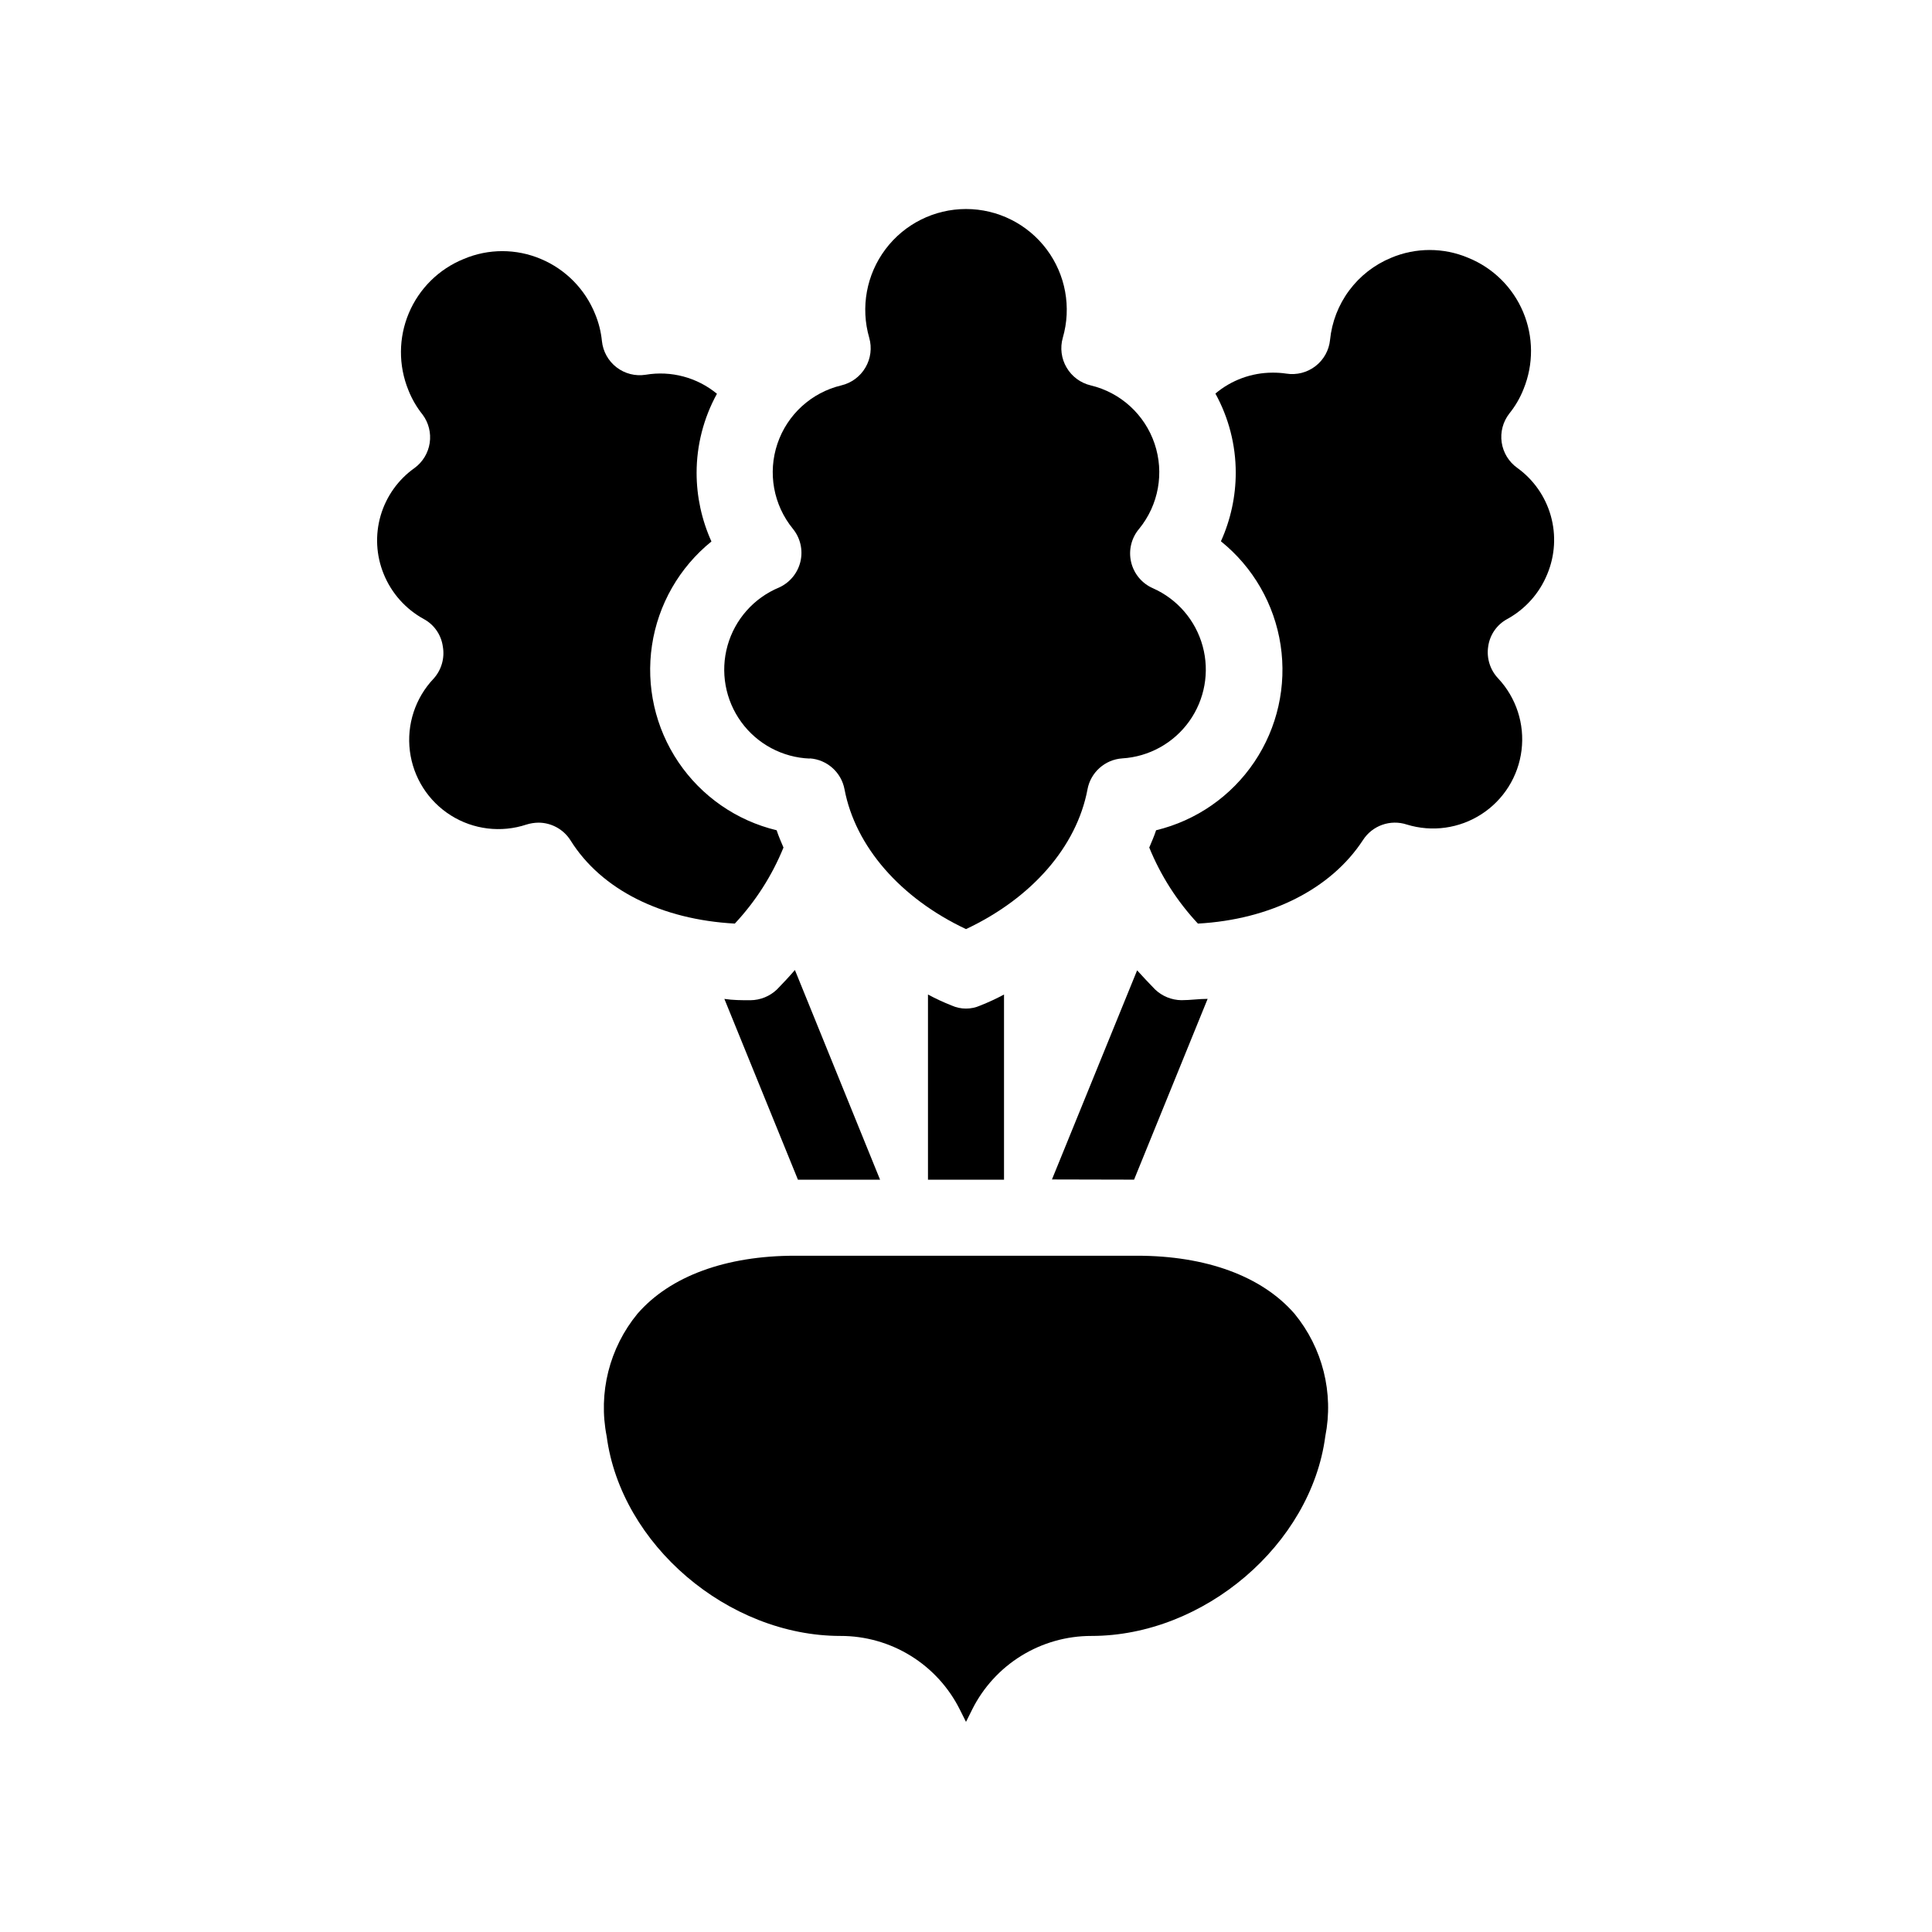
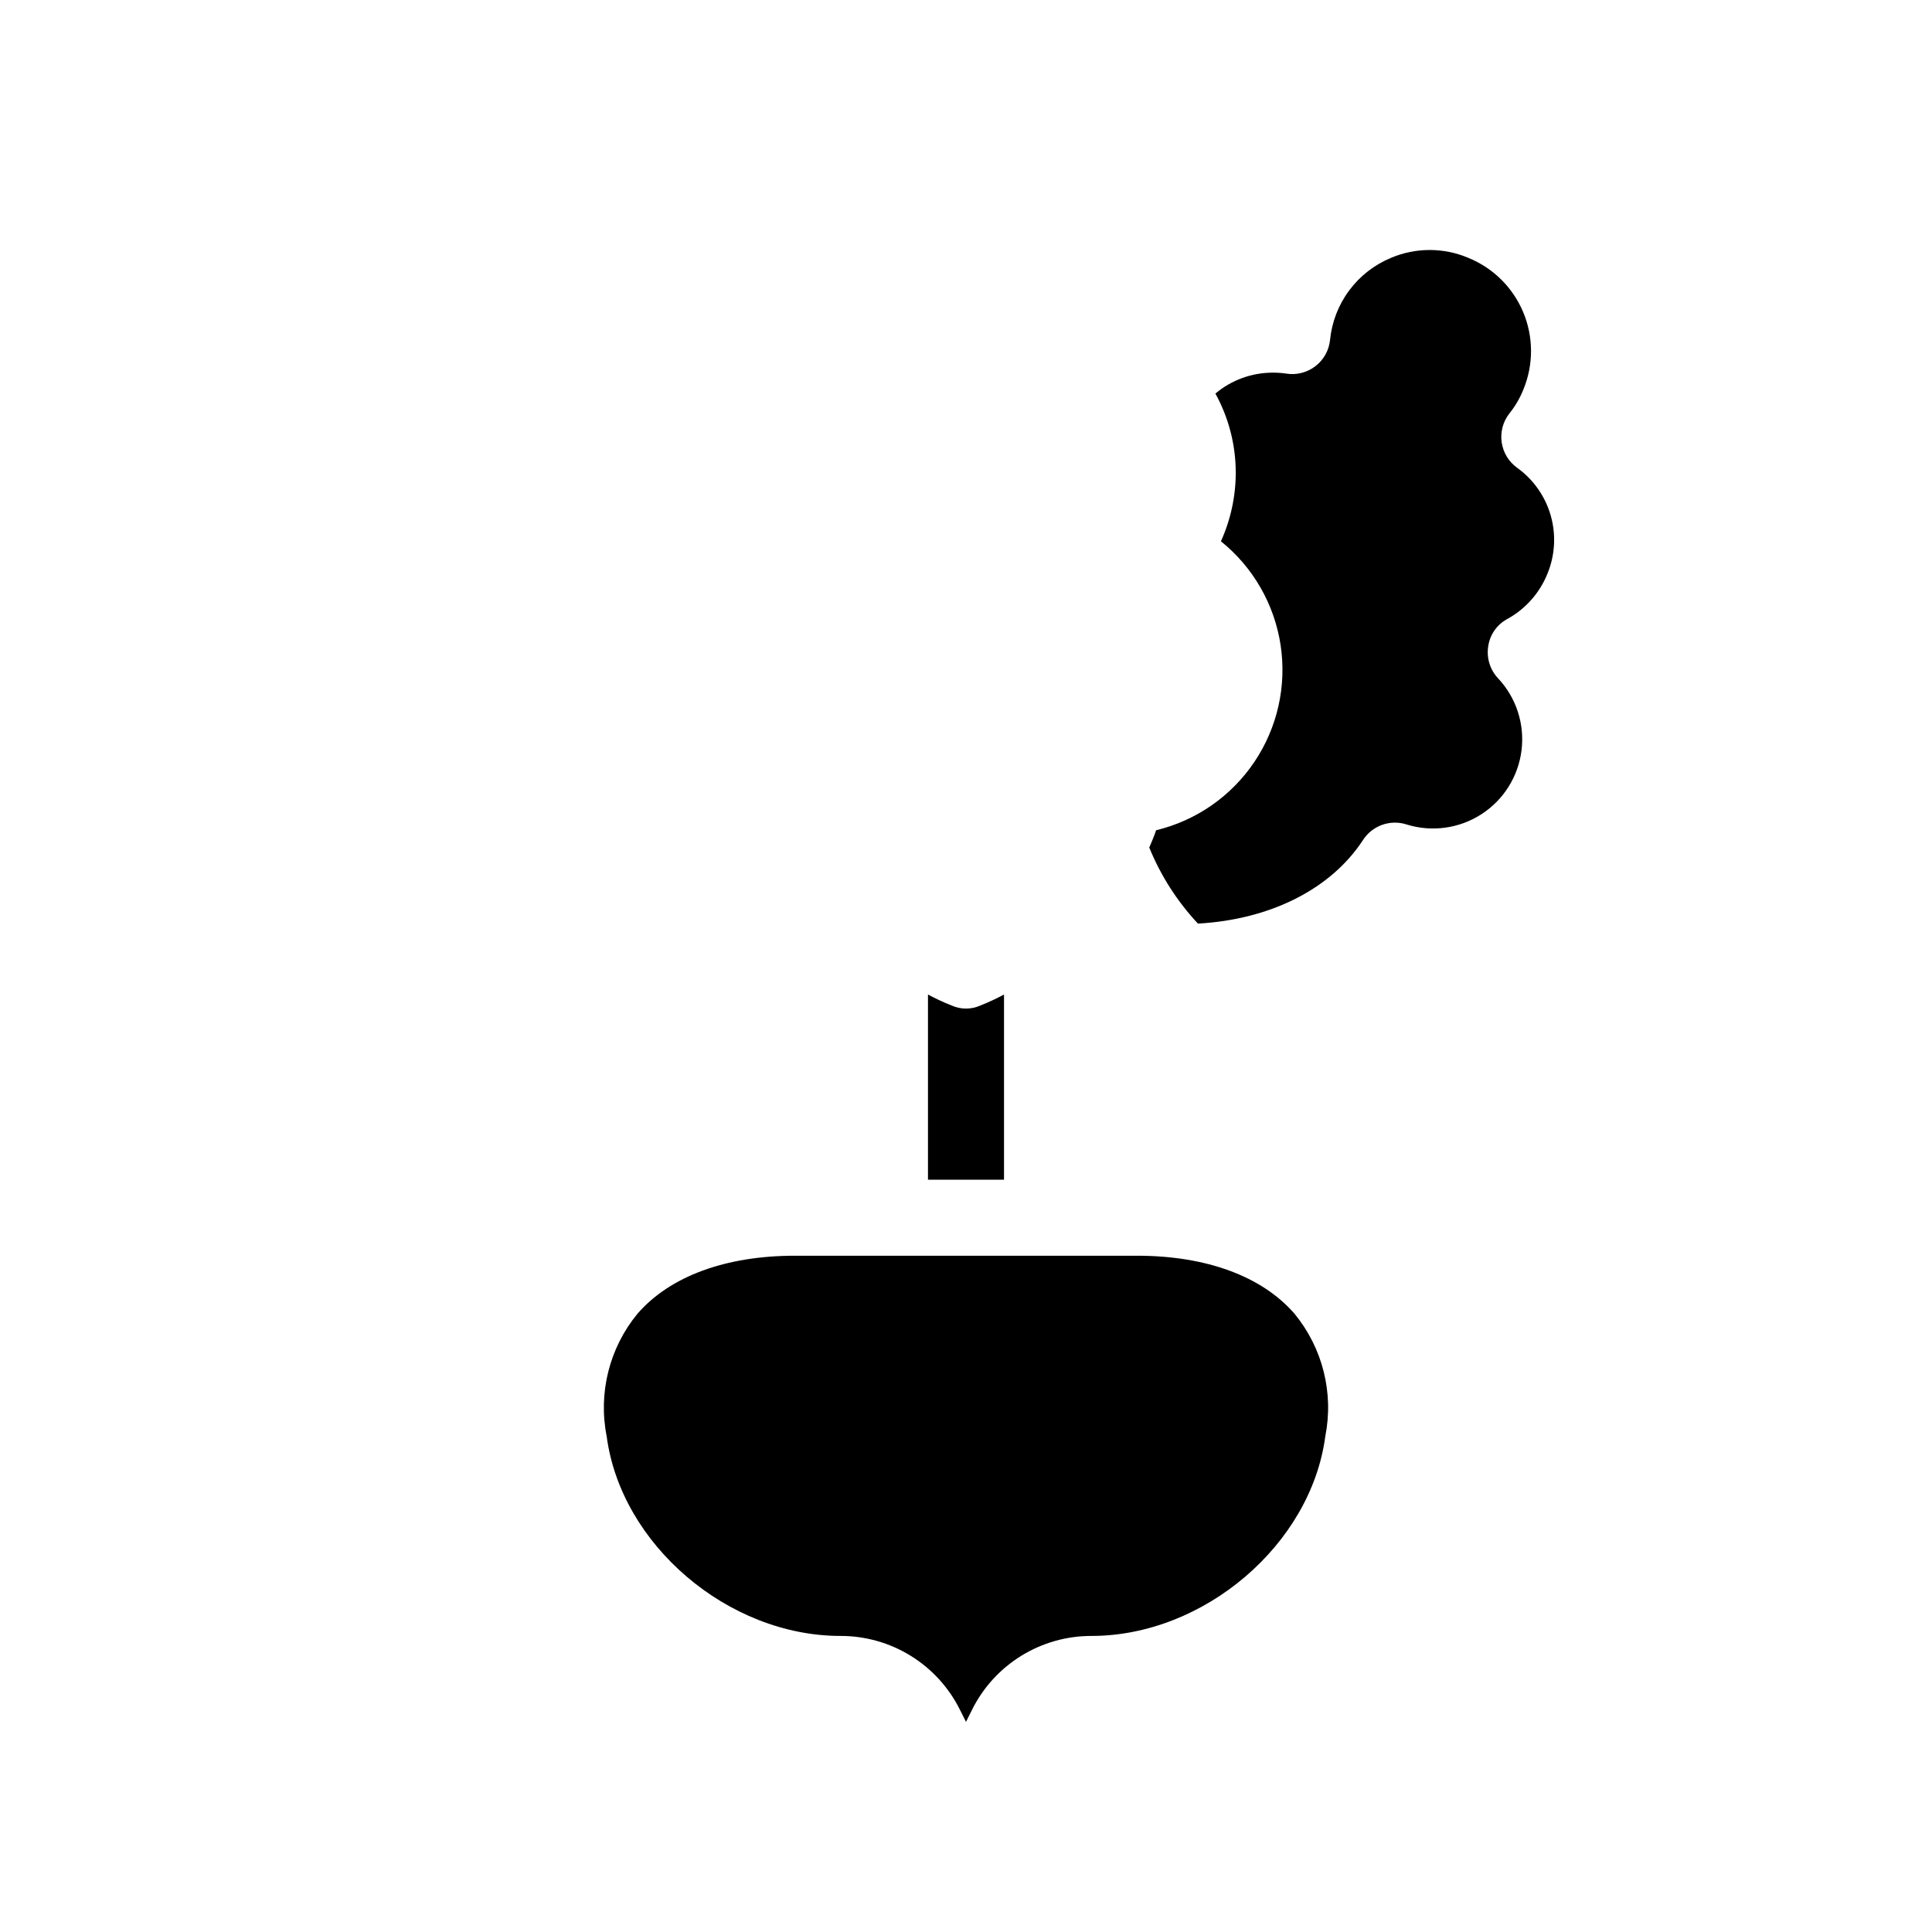
<svg xmlns="http://www.w3.org/2000/svg" fill="#000000" width="800px" height="800px" version="1.1" viewBox="144 144 512 512">
  <g>
-     <path d="m444.54 456.62 19.496-47.914c-2.316 0-4.586 0.352-6.902 0.352v0.004c-2.629-0.023-5.152-1.051-7.051-2.871-1.664-1.715-3.223-3.375-4.734-5.039l-22.57 55.418z" />
-     <path d="m349.92 406.2c-1.898 1.82-4.422 2.848-7.051 2.871-2.316 0-4.586 0-6.902-0.352l19.496 47.914h21.766l-22.57-55.574c-1.512 1.766-3.074 3.426-4.738 5.141z" />
    <path d="m396.22 410.48c-2.152-0.848-4.258-1.824-6.297-2.922v49.07h20.152v-49.07c-2.039 1.098-4.144 2.074-6.297 2.922-2.406 1.074-5.152 1.074-7.559 0z" />
    <path d="m546.1 268c-2.242-1.59-3.734-4.031-4.137-6.754-0.398-2.719 0.332-5.484 2.023-7.656 1.582-1.961 2.856-4.152 3.777-6.496 2.672-6.555 2.629-13.902-0.121-20.422-2.75-6.523-7.981-11.684-14.539-14.344-6.535-2.769-13.918-2.769-20.457 0-4.414 1.824-8.25 4.809-11.098 8.645-2.852 3.832-4.602 8.367-5.074 13.121-0.281 2.754-1.684 5.266-3.879 6.953-2.191 1.684-4.977 2.394-7.707 1.965-1.219-0.184-2.449-0.266-3.68-0.254-5.531 0.016-10.883 1.977-15.113 5.543 3.535 6.422 5.387 13.629 5.391 20.961-0.004 6.269-1.344 12.469-3.93 18.188 8.531 6.863 14.172 16.68 15.816 27.504 1.641 10.824-0.836 21.871-6.945 30.957-6.109 9.09-15.406 15.551-26.051 18.117-0.504 1.562-1.16 3.023-1.812 4.586v-0.004c3.035 7.449 7.406 14.277 12.898 20.152 19.195-1.059 35.266-9.168 43.73-22.117 2.481-3.871 7.269-5.57 11.637-4.129 6.68 2.055 13.926 1.047 19.789-2.754 5.867-3.797 9.75-9.996 10.605-16.934 0.859-6.934-1.398-13.895-6.16-19.004-2.168-2.269-3.156-5.418-2.672-8.516 0.43-3.082 2.301-5.777 5.039-7.254 4.812-2.641 8.566-6.856 10.629-11.941 2.035-4.898 2.359-10.34 0.914-15.441-1.445-5.102-4.57-9.57-8.875-12.672z" />
-     <path d="m351.63 368.61c-0.656-1.562-1.309-3.023-1.812-4.586v0.004c-10.641-2.555-19.934-9.008-26.051-18.082-6.117-9.07-8.609-20.109-6.984-30.93s7.246-20.637 15.754-27.52c-2.586-5.715-3.926-11.914-3.93-18.188 0.004-7.328 1.859-14.535 5.391-20.957-5.269-4.34-12.164-6.18-18.895-5.039-2.731 0.43-5.516-0.277-7.707-1.965-2.191-1.684-3.594-4.199-3.879-6.953-0.246-2.477-0.855-4.902-1.812-7.203-2.656-6.57-7.824-11.812-14.359-14.559-6.539-2.773-13.918-2.773-20.457 0-6.559 2.66-11.789 7.82-14.539 14.34-2.75 6.519-2.793 13.867-0.121 20.422 0.926 2.344 2.199 4.535 3.777 6.5 1.594 2.148 2.266 4.844 1.871 7.492-0.398 2.644-1.832 5.023-3.984 6.613-4.344 3.066-7.523 7.519-9.016 12.625-1.488 5.106-1.207 10.562 0.805 15.488 2.062 5.086 5.816 9.301 10.629 11.941 2.738 1.477 4.609 4.172 5.039 7.254 0.551 3.059-0.344 6.199-2.418 8.516-4.875 5.129-7.191 12.176-6.312 19.195 0.875 7.019 4.852 13.281 10.836 17.055 5.984 3.777 13.348 4.672 20.062 2.441 1.027-0.32 2.094-0.488 3.172-0.504 3.426 0.004 6.613 1.75 8.465 4.633 8.211 13.203 24.234 21.062 43.578 22.117 5.492-5.875 9.863-12.703 12.898-20.152z" />
-     <path d="m358.59 344.98c4.586 0.312 8.379 3.691 9.219 8.211 2.871 15.113 14.762 28.816 32.195 37.031 17.434-8.211 29.32-21.816 32.195-37.031h-0.004c0.84-4.519 4.633-7.898 9.219-8.211 7.082-0.434 13.594-4.035 17.727-9.801 4.133-5.766 5.449-13.086 3.582-19.93-1.863-6.848-6.711-12.488-13.195-15.363-2.922-1.277-5.066-3.863-5.781-6.973-0.715-3.106 0.086-6.371 2.152-8.797 5.144-6.312 6.684-14.828 4.074-22.543s-9-13.547-16.922-15.441c-2.691-0.637-5.004-2.348-6.398-4.738-1.395-2.371-1.758-5.211-1.008-7.859 2.344-8.066 0.754-16.762-4.293-23.477-5.043-6.715-12.949-10.668-21.348-10.668s-16.309 3.953-21.352 10.668c-5.043 6.715-6.633 15.41-4.293 23.477 0.75 2.648 0.387 5.488-1.008 7.859-1.395 2.391-3.707 4.102-6.398 4.738-7.922 1.895-14.312 7.727-16.922 15.441s-1.07 16.23 4.074 22.543c1.988 2.422 2.734 5.629 2.023 8.68s-2.801 5.594-5.652 6.891c-6.672 2.762-11.707 8.434-13.668 15.387-1.957 6.953-0.621 14.418 3.625 20.262 4.246 5.84 10.938 9.414 18.156 9.691z" />
    <path d="m445.34 476.78h-90.684c-18.238 0-33.051 5.391-41.715 15.367-7.453 9.062-10.449 20.988-8.164 32.496 3.777 28.668 32.145 52.898 61.969 52.898 6.57-0.012 13.016 1.812 18.605 5.266 5.59 3.453 10.105 8.402 13.035 14.285l1.613 3.223 1.613-3.223h-0.004c2.93-5.883 7.445-10.832 13.035-14.285 5.59-3.453 12.035-5.277 18.605-5.266 29.824 0 58.191-24.234 61.969-52.898 2.285-11.508-0.711-23.434-8.16-32.496-8.668-9.977-23.48-15.367-41.719-15.367z" />
  </g>
</svg>